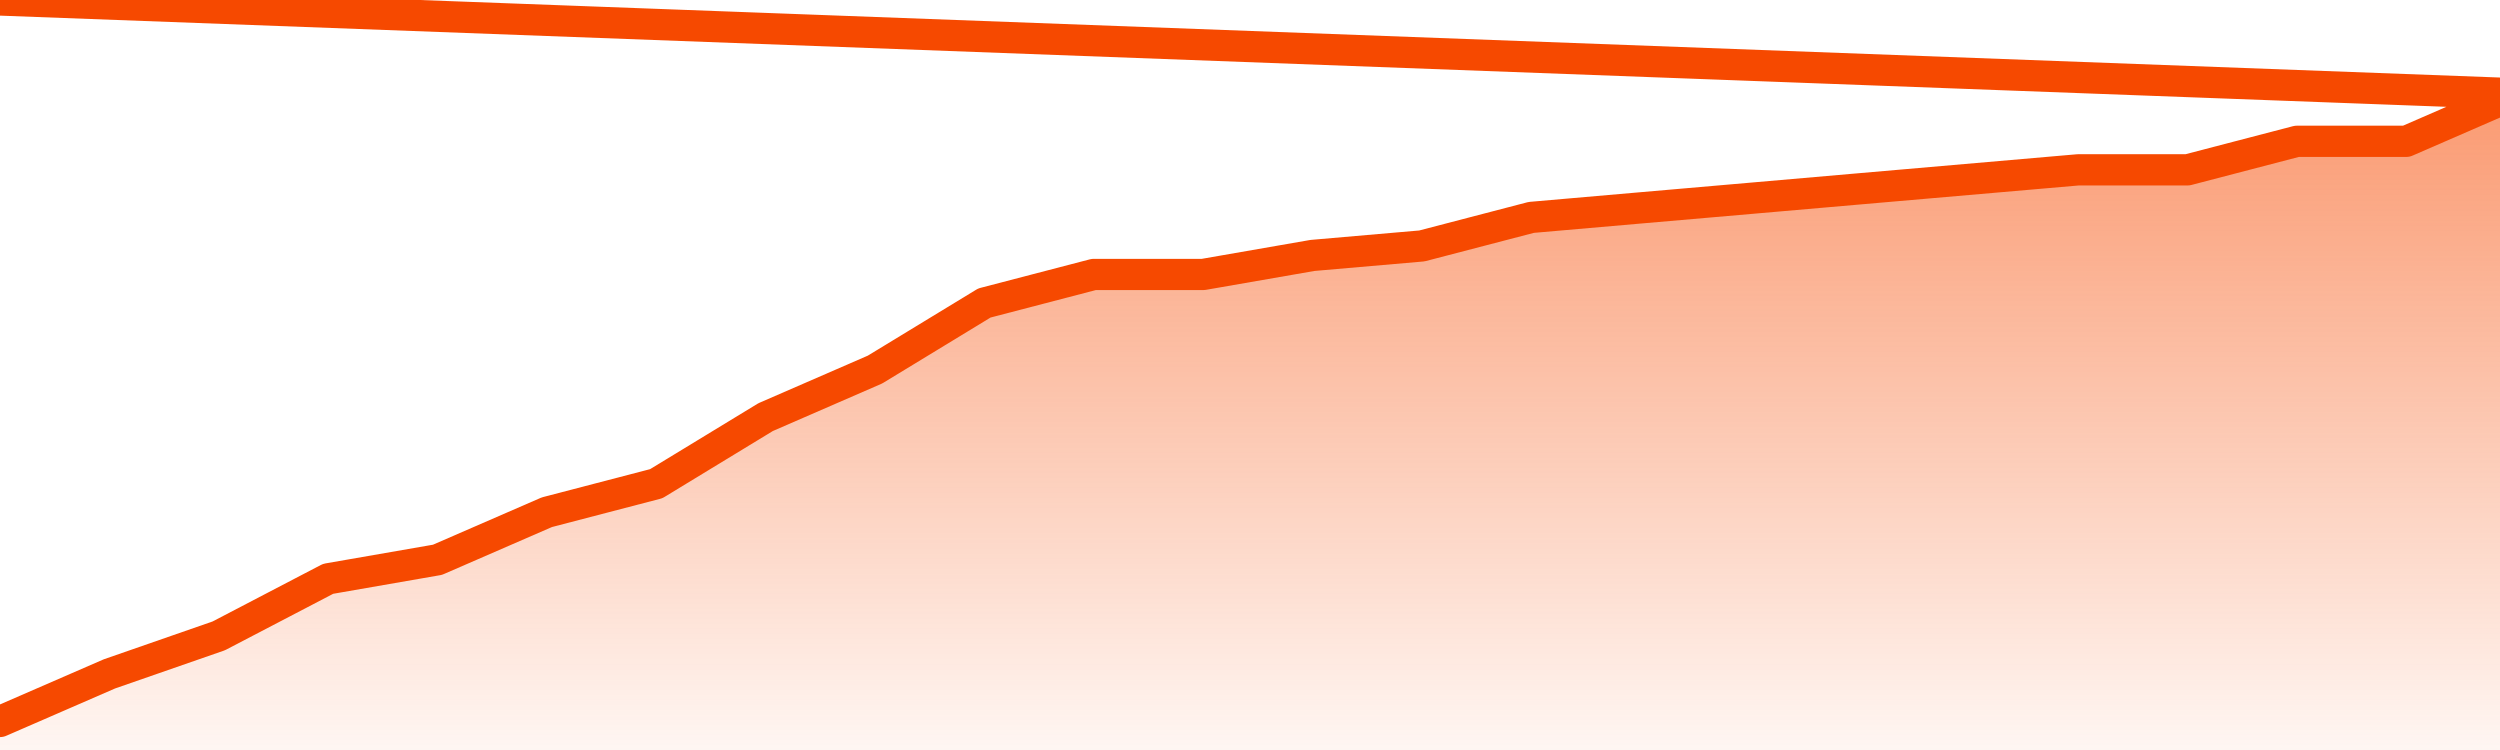
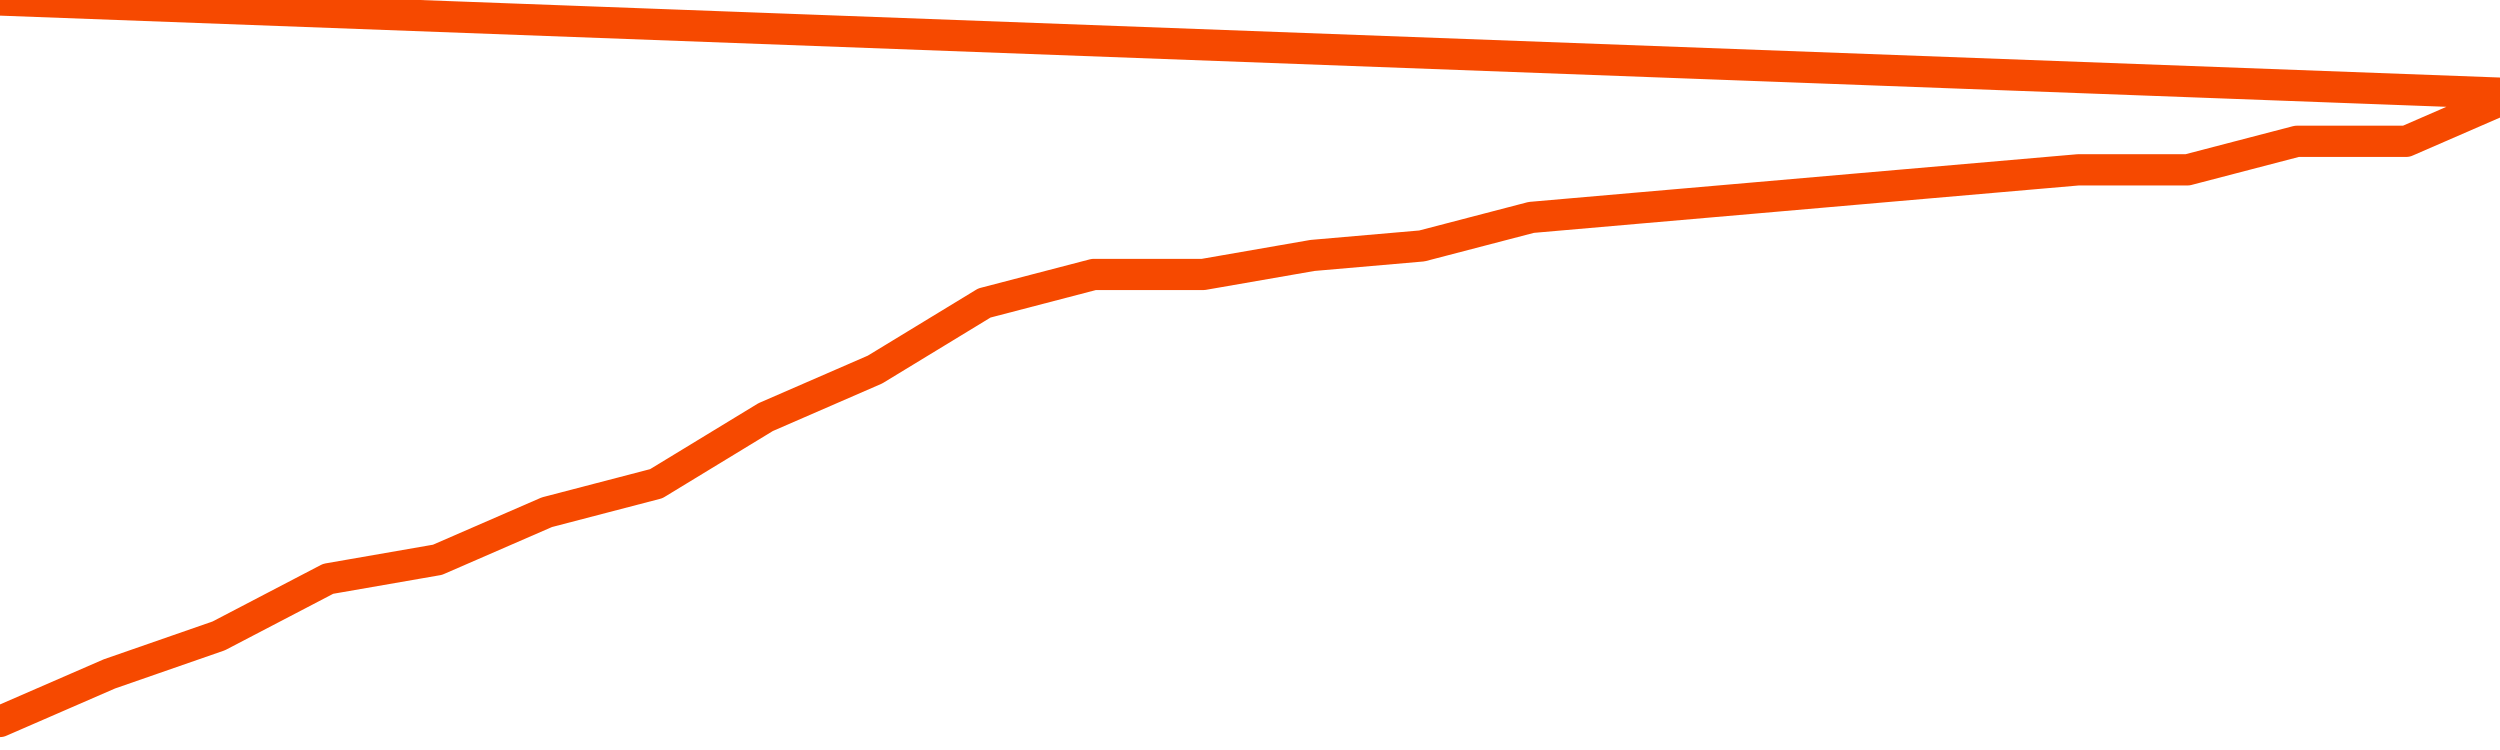
<svg xmlns="http://www.w3.org/2000/svg" version="1.1" width="80" height="24" viewBox="0 0 80 24">
  <defs>
    <linearGradient x1=".5" x2=".5" y2="1" id="gradient">
      <stop offset="0" stop-color="#F64900" />
      <stop offset="1" stop-color="#f64900" stop-opacity="0" />
    </linearGradient>
  </defs>
-   <path fill="url(#gradient)" fill-opacity="0.56" stroke="none" d="M 0,26 0.0,23.087 3.5,21.565 7.0,20.348 10.5,18.522 14.0,17.913 17.5,16.391 21.0,15.478 24.5,13.348 28.0,11.826 31.5,9.696 35.0,8.783 38.5,8.783 42.0,8.174 45.5,7.87 49.0,6.957 52.5,6.652 56.0,6.348 59.5,6.043 63.0,5.739 66.5,5.435 70.0,5.435 73.5,4.522 77.0,4.522 80.5,3.0 82,26 Z" />
  <path fill="none" stroke="#F64900" stroke-width="1" stroke-linejoin="round" stroke-linecap="round" d="M 0.0,23.087 3.5,21.565 7.0,20.348 10.5,18.522 14.0,17.913 17.5,16.391 21.0,15.478 24.5,13.348 28.0,11.826 31.5,9.696 35.0,8.783 38.5,8.783 42.0,8.174 45.5,7.87 49.0,6.957 52.5,6.652 56.0,6.348 59.5,6.043 63.0,5.739 66.5,5.435 70.0,5.435 73.5,4.522 77.0,4.522 80.5,3.0.join(' ') }" />
</svg>